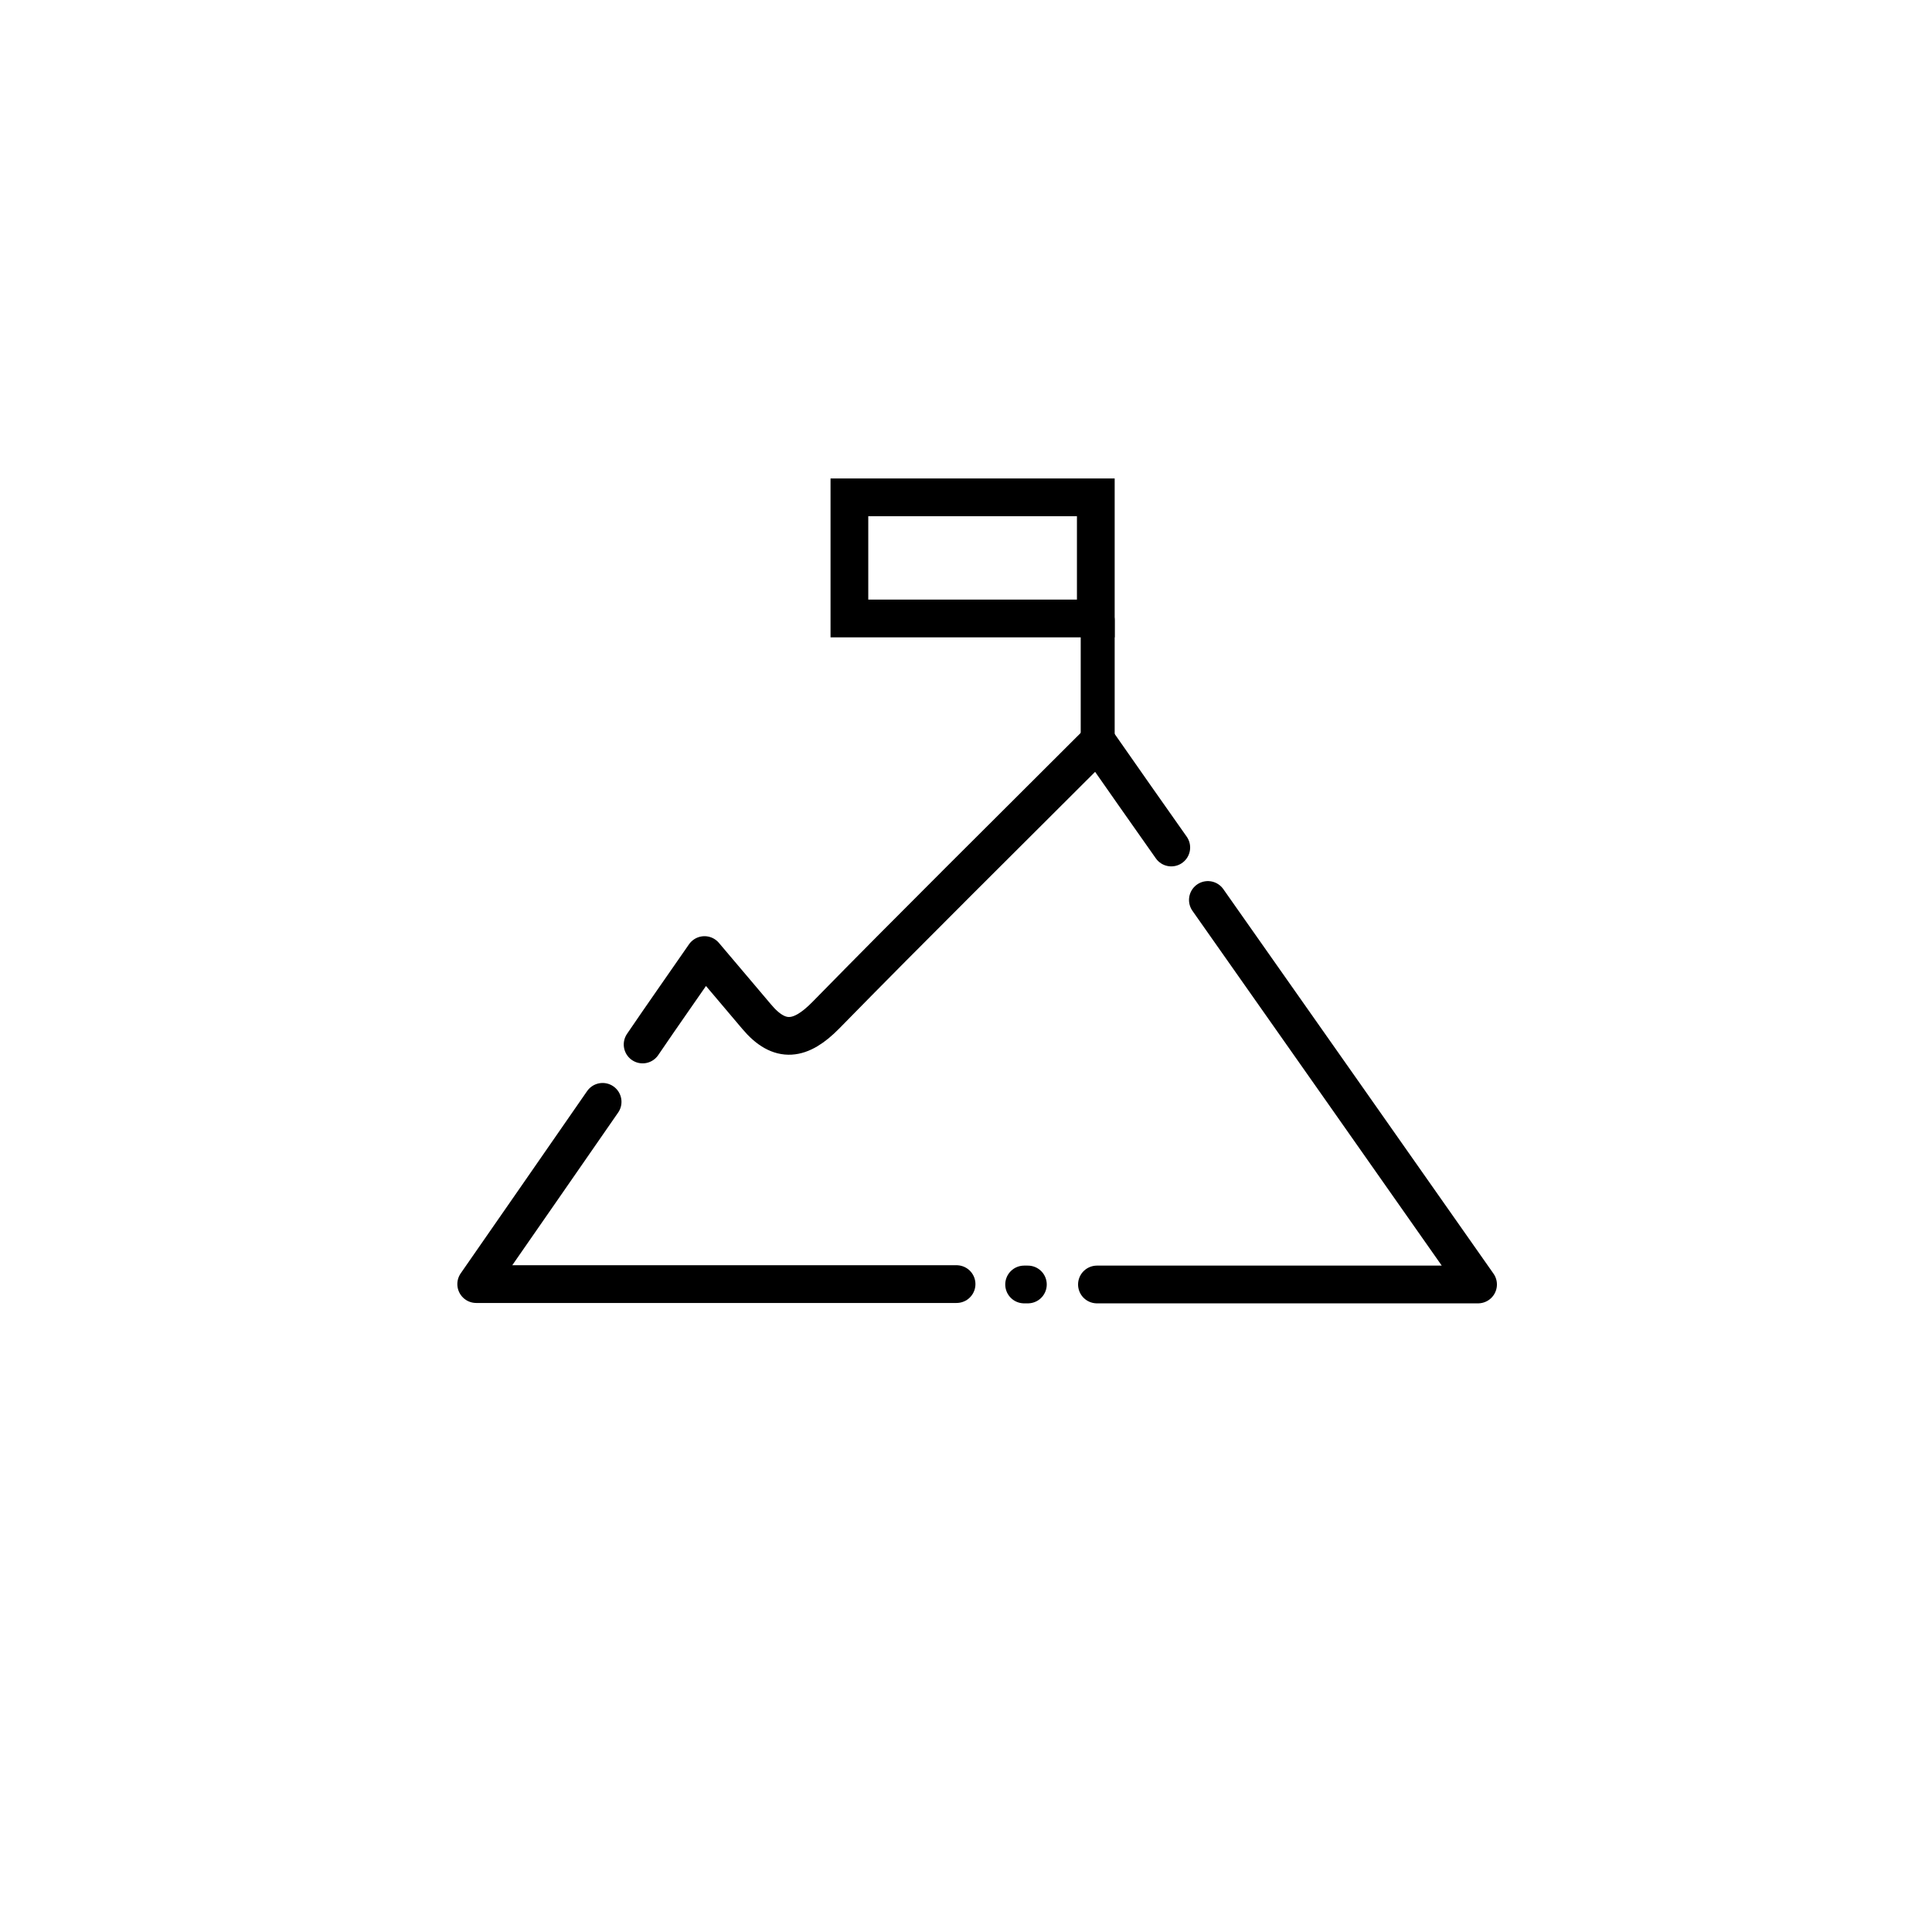
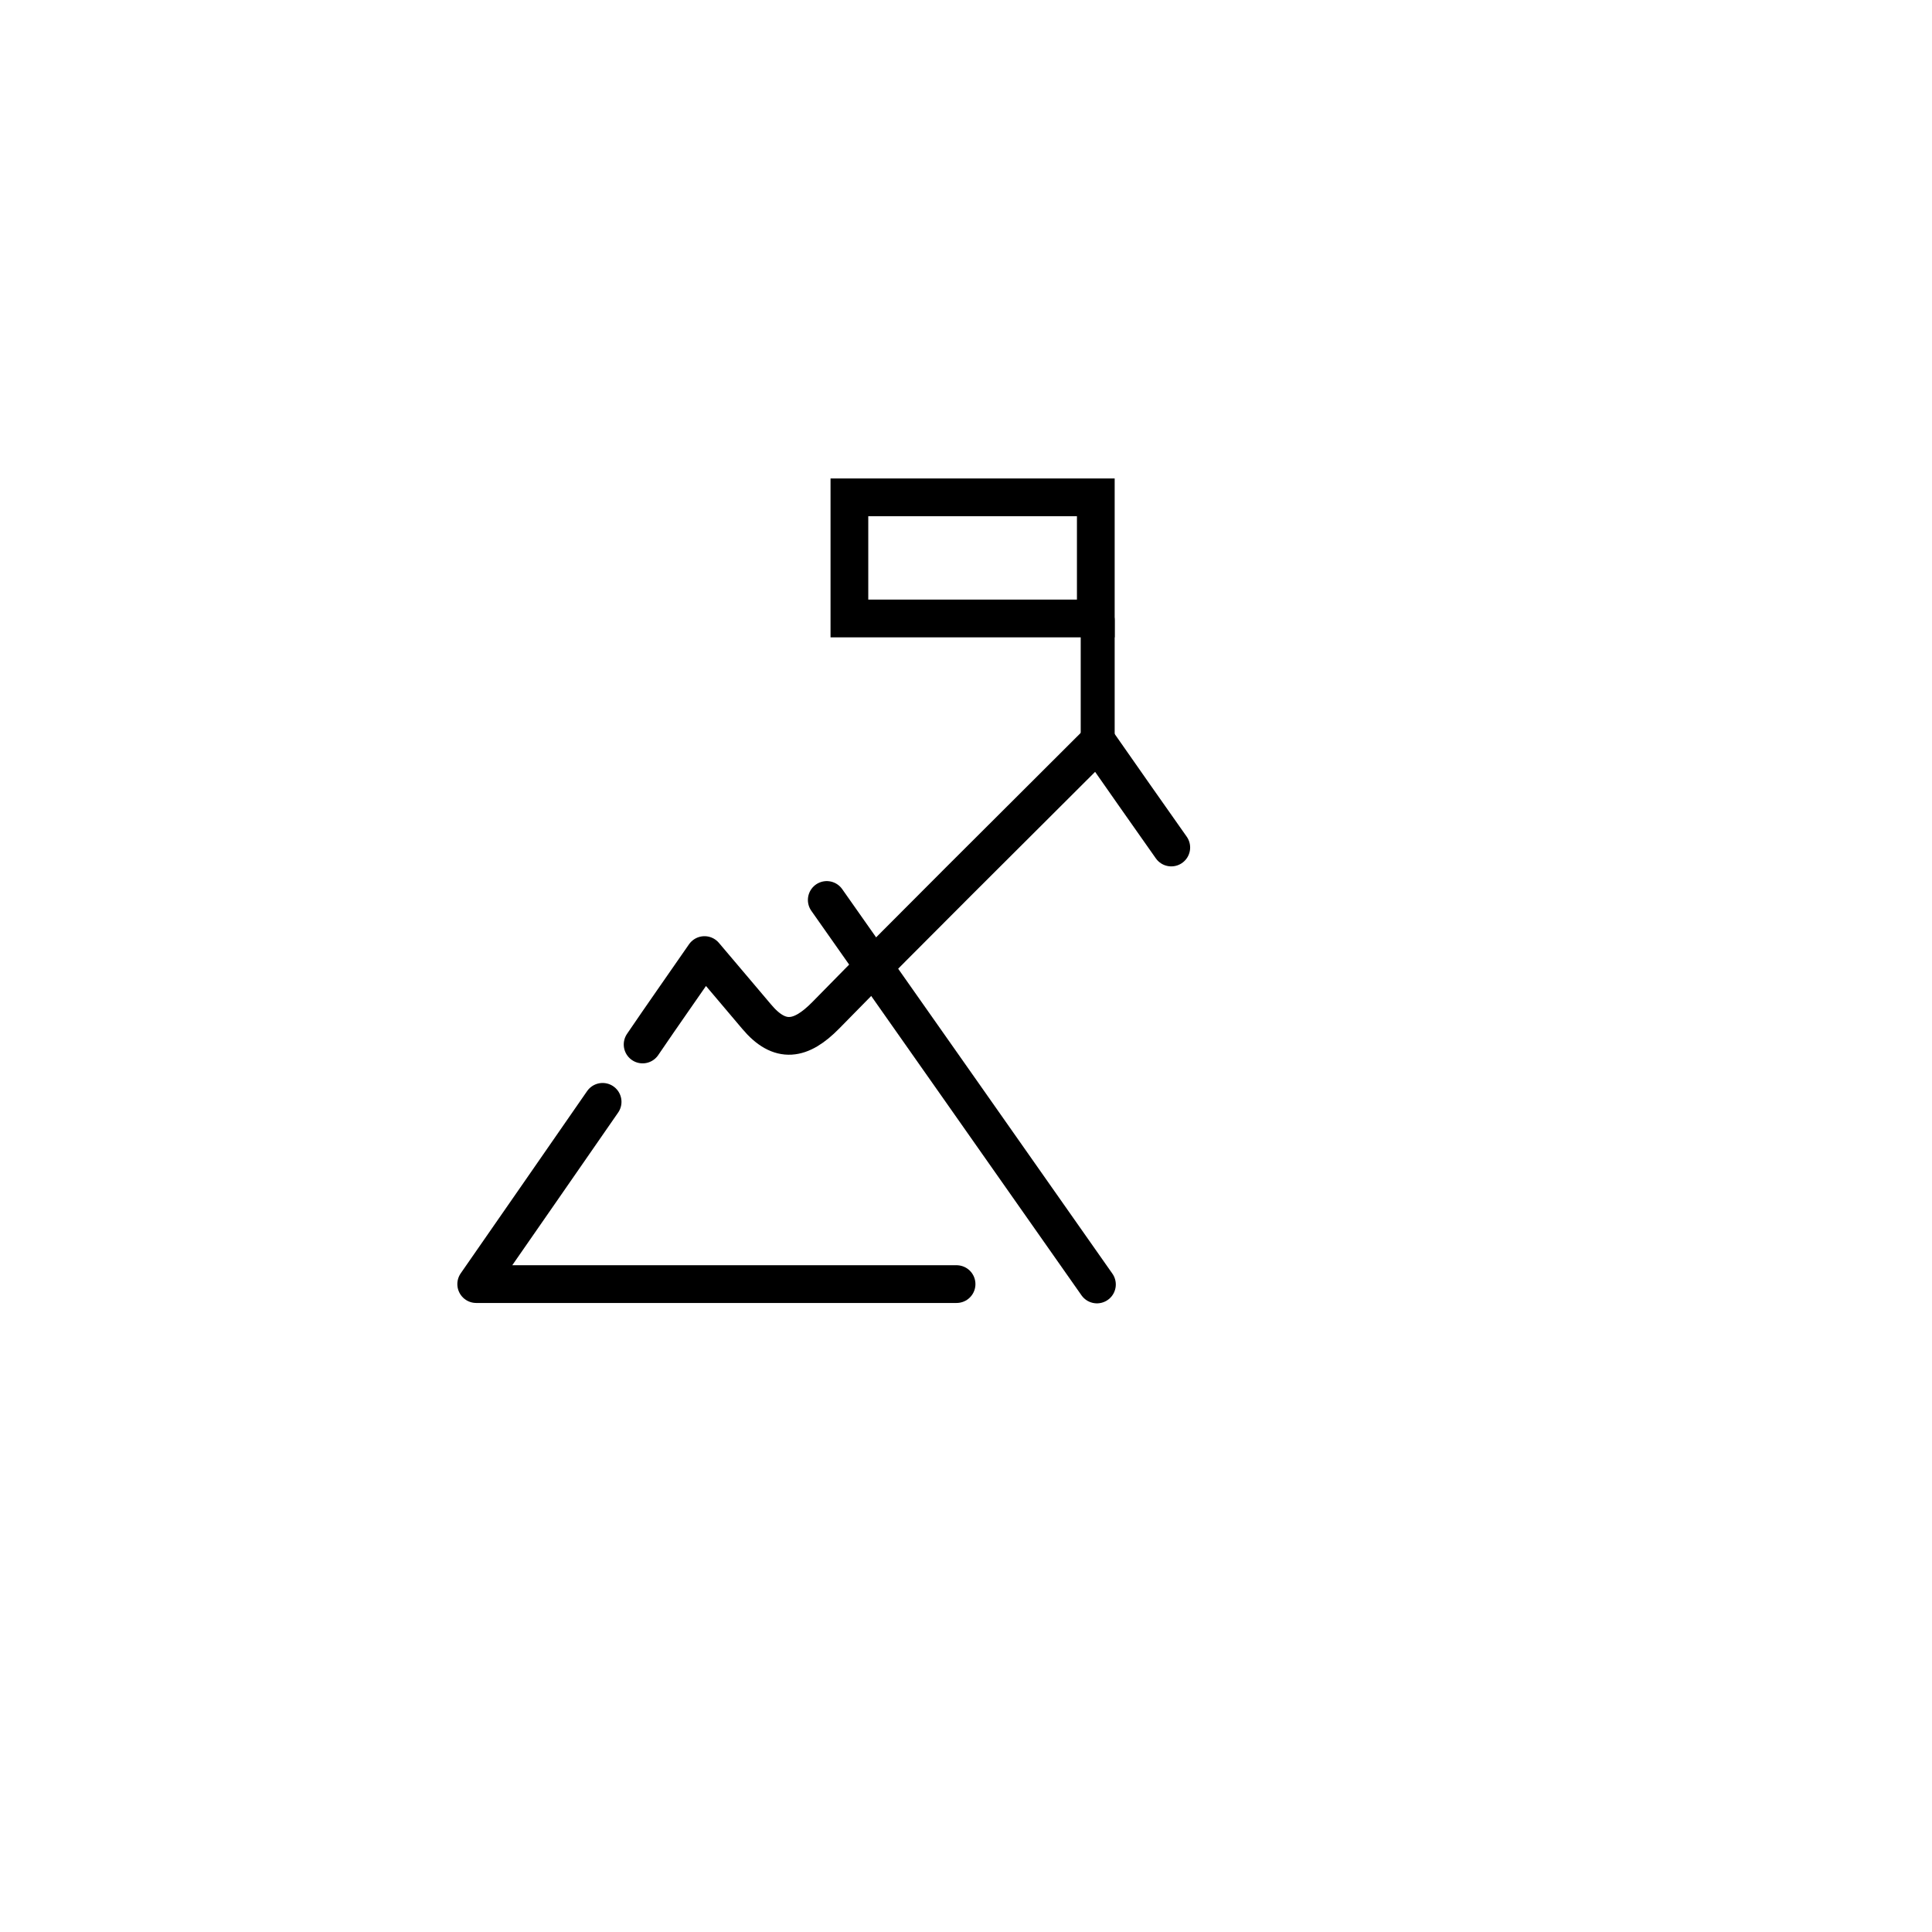
<svg xmlns="http://www.w3.org/2000/svg" id="Layer_1" style="enable-background:new 0 0 512 512;" version="1.1" viewBox="0 0 512 512" xml:space="preserve">
  <style type="text/css">
	.st0{fill:none;stroke:#000000;stroke-width:10;stroke-linecap:round;stroke-linejoin:round;stroke-miterlimit:10;}
	.st1{fill:none;stroke:#000000;stroke-width:10;stroke-miterlimit:10;}
</style>
  <g>
    <path class="st0" d="M159.7,292c-11.3,16.3-22.3,32.2-33.5,48.3c42.8,0,85.1,0,127.3,0" />
-     <path class="st0" d="M271.4,340.4c0.7,0,0.3,0,1,0" />
-     <path class="st0" d="M290.7,340.4c33.6,0,67.2,0,101,0c-24.2-34.5-47.9-68.2-71.6-101.9" />
+     <path class="st0" d="M290.7,340.4c-24.2-34.5-47.9-68.2-71.6-101.9" />
    <path class="st0" d="M310.4,224.6c-6.5-9.2-13-18.5-19.5-27.8c-25,25-48.8,48.5-72.1,72.3c-6.5,6.6-12.1,7.7-18.3,0.3   c-4.2-5-8.4-9.9-13.8-16.3c-5.6,8.1-11.1,15.9-16.4,23.7" />
    <path class="st1" d="M225.1,163.9c22.4,0,43.7,0,65.3,0c0-11.2,0-21.6,0-32.1c-22.2,0-43.5,0-65.3,0   C225.1,142.7,225.1,152.7,225.1,163.9z" />
    <path d="M290.9,199.9L290.9,199.9c-2.5,0-4.5-2-4.5-4.5v-31c0-2.5,2-4.5,4.5-4.5l0,0c2.5,0,4.5,2,4.5,4.5v31   C295.4,197.9,293.4,199.9,290.9,199.9z" />
  </g>
</svg>